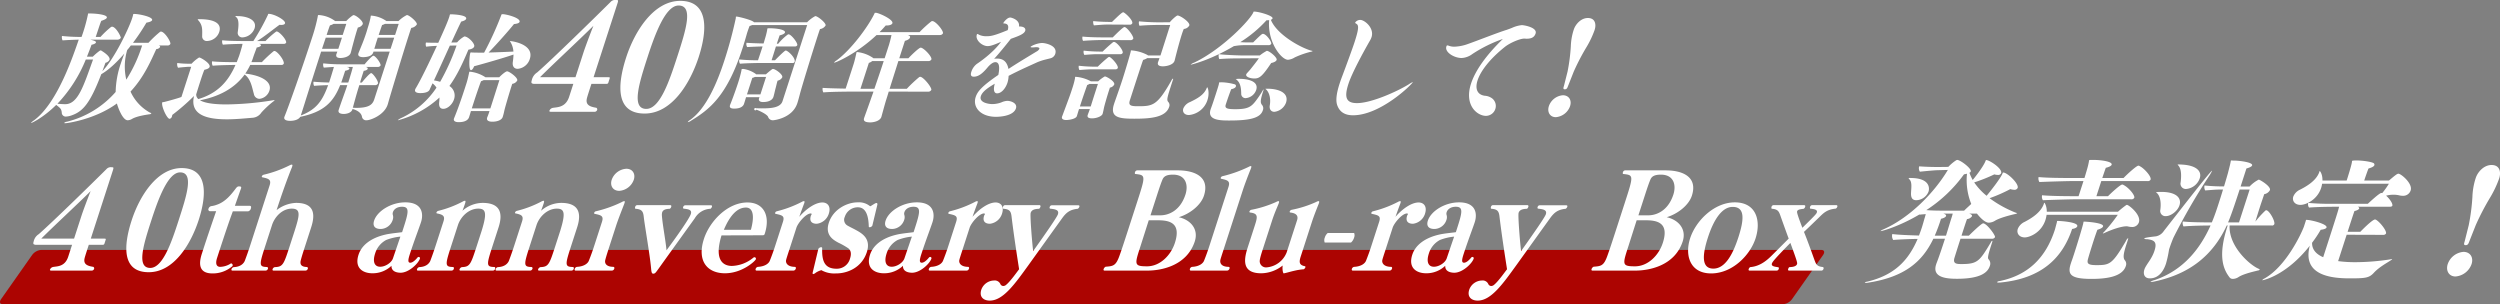
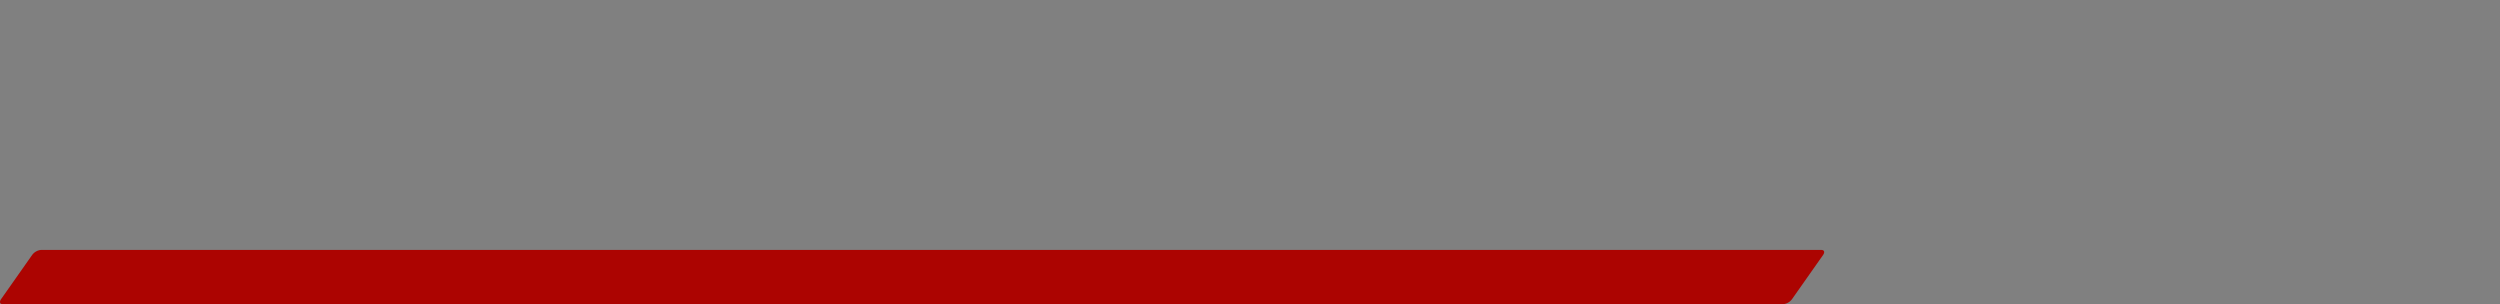
<svg xmlns="http://www.w3.org/2000/svg" id="head-sales.svg" width="1027.53" height="125">
  <rect width="100%" height="100%" fill="#808080" stroke="none" />
  <defs>
    <style>.cls-2{fill-rule:evenodd;fill:#fff}</style>
  </defs>
  <path id="長方形_641" data-name="長方形 641" d="M159.78 4285.2h731.861c1.17 0 1.463.94.653 2.09l-12.737 18.11a5.082 5.082 0 01-3.585 2.08H144.111c-1.17 0-1.463-.93-.653-2.08l12.737-18.11a5.1 5.1 0 013.585-2.09z" transform="translate(-143 -4182.47)" fill-rule="evenodd" fill="#ac0401" />
-   <path id="放送開始40周年を記念して_のコピー" data-name="放送開始40周年を記念して！ のコピー" class="cls-2" d="M204.577 4228.72a18.571 18.571 0 01-7.928-8.61c5.618-6.02 8.376-12.72 10.6-17.47a1.862 1.862 0 001.542-.83c.079-.25-.037-.49-.528-.64h3.572a1.251 1.251 0 001.184-.63c.285-.88-2.365-5.09-3.881-5.09a.647.647 0 00-.39.14 45.309 45.309 0 00-4.72 4.46h-6.361a85.4 85.4 0 005.515-8.27c1.5-.25 2.212-.64 2.339-1.03.443-1.37-5.489-2.54-7.2-2.54-.441 0-.538 0-.57.09a1.872 1.872 0 01-.062.35c-.157.63-.22.83-.426 1.46-1.141 3.53-6.925 16.1-12.189 21.63.4-1.08.827-2.25 1.272-3.47a2.376 2.376 0 001.668-1.23c.4-1.22-1.985-2.93-3.3-3.71a.371.371 0 00-.295-.15 1.145 1.145 0 00-.5.19 24.071 24.071 0 00-2.783 2.4h-2.4c.748-1.86 1.385-3.52 1.877-4.89 1.205-.25 1.723-.64 1.818-.93.174-.54-.905-.83-2.311-1.18h11.107a1.613 1.613 0 001.412-.73c.143-.44-1.985-4.6-3.6-4.6a1 1 0 00-.5.2 36.645 36.645 0 00-4.235 4.01h-1.957c.952-2.79 1.806-5.58 2.285-6.61 1.529-.49 2.16-.93 2.271-1.27.444-1.37-5.007-1.76-6.769-1.76h-.494c-.343 0-.441 0-.472.1a2.678 2.678 0 01-.077.54 66.746 66.746 0 01-2.572 9 75.347 75.347 0 01-8.045-.39 2.846 2.846 0 00.246 1.81c2.054-.15 4.581-.25 6.652-.3-2 5.58-8.478 25.89-18.422 33.18a5.243 5.243 0 00-1.214 1.03l.033.05c.343 0 5.084-2.26 10.335-7.44 1.709 1.37 2.053 1.52 2.28 3.08a1.621 1.621 0 001.745 1.71 7.927 7.927 0 002.312-.49c4.746-1.66 7.6-5.04 12.168-16.88l.016-.05c3.18-1.81 6.525-5.04 9.509-8.51a69.45 69.45 0 00-1.462 4.06 38.093 38.093 0 00-2.138 11.75 38.926 38.926 0 01-20.009 12.23 1.842 1.842 0 00-1.137.49c-.032.09.148.14.441.14.734 0 12.137-1.51 21.224-8.12.289 1.22 2.268 6.9 4.421 6.9a3.669 3.669 0 001.853-.59c2.093-1.17 5.823-1.66 7.012-1.86a1.338 1.338 0 00.894-.34 1.45 1.45 0 00-.656-.39zm-3.167-27.55a59.171 59.171 0 01-6.5 14.04 23.829 23.829 0 01.372-12.18 22.561 22.561 0 001.483-1.86h4.649zm-20.17 5.78c-3.892 10.81-6.185 18.34-11.42 18.34-.93 0-2.268-.09-3.215-.19a57.979 57.979 0 0011.651-18.15h2.984zm59.515-17.86c-.294 0-.572-.05-.816-.05-.1 0-.147 0-.163.05a.66.66 0 00.38.49c1.217 1.07.87 3.96.564 6.11a1.864 1.864 0 001.994 2.15 5.61 5.61 0 004.907-3.67c1.252-3.86-3.784-5.08-6.866-5.08zm-15.581 1.27h-.636a.518.518 0 00-.276.1.251.251 0 00.083.19c1.961 2.11 1.8 3.82 1.745 6.71a1.876 1.876 0 002.155 1.95 5.446 5.446 0 004.858-3.67c1.584-4.89-5.237-5.28-7.929-5.28zm30.156 33.81a1.106 1.106 0 00.5-.49c.016-.05-.018-.1-.115-.1-.049 0-.163.05-.212.05a127.036 127.036 0 01-19.457 1.76c-4.551 0-8.714-.44-10.847-1.71 7.668-1.47 14.128-4.79 18.346-10.57 2.627 1.86 3.087 5.58 3.794 7.93a2.371 2.371 0 002.32 2.05 4.865 4.865 0 004.078-3.37c1.251-3.87-3.78-6.32-9.919-7a28.363 28.363 0 002.037-3.57h12.673a1.006 1.006 0 001.088-.49c.412-1.27-2.659-5.24-3.834-5.24a.605.605 0 00-.39.15 55.9 55.9 0 00-4.769 4.45h-4.305a17.934 17.934 0 00.779-2.1c.411-1.27 1.049-2.79 1.414-3.92 1.091-.19 1.642-.53 1.737-.83.079-.24-.1-.44-.544-.59-.082-.04-.18-.04-.311-.09h10.129a1.094 1.094 0 001.072-.44c.364-1.13-2.8-4.65-3.877-4.65a.594.594 0 00-.342.15 35.926 35.926 0 00-4.269 3.81h-3.474c2.66-1.56 7.24-5.28 9.265-6.7a3.891 3.891 0 00.718.05c.93 0 1.4-.25 1.527-.64.412-1.27-4.457-3.91-6.708-3.91-.2 0-.211.05-.227.09l-.127.4a90.824 90.824 0 01-5.965 10.71h-.929c-8.955 0-11.028-.24-11.828-.34a2.546 2.546 0 00.245 1.81c2.217-.2 5.575-.29 8.087-.34a17.133 17.133 0 01-.487 1.95c-.236.89-.632 2.11-.918 2.99-.334.88-.668 1.76-.986 2.59-2.887 0-7.862-.05-10.115-.34a2.546 2.546 0 00.245 1.81c2.477-.24 6.7-.29 9.359-.34-2.985 6.8-7.293 11.64-15.262 14.04a2.437 2.437 0 01-.883-1.96c.174-.53.838-2.74 1.614-5.13.57-1.77 1.172-3.62 1.747-4.95 1.416-.29 2-.73 2.141-1.17.492-1.52-3.739-3.87-4.179-3.87a.525.525 0 00-.326.1 15.424 15.424 0 00-2.9 2.45h-1.12a34.559 34.559 0 01-4.749-.3 2.811 2.811 0 00.3 1.96c1.286-.19 4.09-.39 4.09-.39h1.321l-4.008 12.38c-.811.39-5.382 1.66-7.026 2.06-.586.14-.783 0-.862.24-.475 1.47 1.94 6.7 3.016 6.7a1.281 1.281 0 00.985-1.07 2.491 2.491 0 00.125-.54 87.114 87.114 0 008.929-7.78c-1.832 7.93 5.556 9.59 13.482 9.59 3.719 0 7.565-.39 10.629-.64a4.709 4.709 0 003.583-2.15 39.139 39.139 0 014.895-4.55zm54.908-35.52a13 13 0 00-3.45 2.49h-4.942a12.455 12.455 0 00-6.219-2.25c-.147 0-.2 0-.227.1-.048.15-.045.44-.155.93a35.819 35.819 0 01-.96 3.57c-.238.73-.458 1.57-.728 2.4a67.324 67.324 0 01-1.525 4.25l-1.673 4.11-.047.15c-.365 1.13.667 1.57 1.988 1.57 1.729-.05 3.617-.44 4.108-1.96l.016-.05.1-.29h6.654l-6.368 19.67c-.776 2.4-2.543 3.47-7.583 3.47h-.441a1.188 1.188 0 00-.424-.05.818.818 0 00-.359.05c.048-.14 1.464-5.58 2.684-9.34h6.458a1.261 1.261 0 001.185-.64c.333-1.03-2.129-4.31-2.765-4.31s-3.184 3.04-3.845 3.87h-.734c.426-1.47.87-2.84 1.187-3.82l.317-.98c1.026-.14 1.528-.48 1.639-.83a.546.546 0 00-.43-.63 2.381 2.381 0 00-.344-.15h4.893a1.274 1.274 0 001.169-.59c.253-.78-2.078-4.01-2.958-4.01-.539 0-2.83 2.54-3.587 3.52h-9.738a65.351 65.351 0 01-7.261-.39 2.688 2.688 0 00.212 1.76c1.858-.14 3.064-.24 4.157-.29-.143.44-.126.54-.506 1.71-.5 1.71-1.012 3.28-1.472 4.7-1.892-.05-4.552-.15-6.4-.34a2.688 2.688 0 00.229 1.71c2.363-.2 4.189-.25 5.771-.29-2.383 6.6-4.911 10.03-11.232 12.47l.015-.05c.111-.34 1.5-4.64 2.074-6.55.317-.98 3.546-11.26 6.27-19.67h6.655a7.253 7.253 0 01-.366.98c-.412 1.27.489 1.66 1.566 1.66 1.321 0 3.763-.44 4.3-2.1.19-.59.409-1.57.613-2.35.347-1.23 1.243-4.75 2.019-7.15.111-.34.206-.63.3-.93a2.717 2.717 0 002.01-1.37c.4-1.22-2.809-3.72-3.738-3.72a.517.517 0 00-.261.05 15.524 15.524 0 00-2.782 2.4h-4.6a.425.425 0 00-.148-.15 12.5 12.5 0 00-6.579-2.34.25.25 0 00-.308.19c-.032.1-.062.34-.124.69a70.5 70.5 0 01-1.9 7.24c-4.531 13.99-10.168 29.9-11.715 33.61l-.047.15c-.38 1.17.847 1.61 2.364 1.61 1.664 0 3.486-.48 4.159-1.66h.049c9.816-2.05 13.593-6.16 16.349-13.01h2.936c-.476 1.46-1 2.93-1.461 4.2-1.032 2.89-1.73 4.9-2.063 5.92l-.016.05c-.412 1.28.783 1.67 2.153 1.67 1.581-.05 3.092-.64 3.488-1.86l.016-.05v-.15c3.6.98 3.86 2.89 3.929 3.28a1.726 1.726 0 001.906 1.37c1.565 0 7.237-2.1 8.647-6.46l.127-.39c.518-2.06 6.305-21.14 8.6-28.23.459-1.42.792-2.45.984-2.89a3.132 3.132 0 002.269-1.42c.299-.93-3.105-3.86-4.084-3.86zm-4.847 8.17h-6.752c.587-1.67 1.11-3.28 1.412-4.06a5.173 5.173 0 001.186-.49h5.627zm-1.853 5.72h-6.7c.19-.59.444-1.37.712-2.35l.728-2.25h6.753zm-19.676-5.72h-6.606c.634-1.96 1.142-3.38 1.365-3.92a4.876 4.876 0 001.478-.63h5.236zm-1.63 5.18l-.175.54h-6.7c.538-1.66 1.094-3.23 1.538-4.6h6.654zm3.9 14.39h-2.882c.54-1.52 1.047-3.08 1.617-4.84 1.091-.2 1.627-.49 1.722-.79s-.169-.54-.708-.68l-.36-.1h2.5c-.33 1.32-.551 2.15-.978 3.47-.243.88-.557 1.86-.906 2.94zm66.585-17.03a.287.287 0 00-.163.05c-.016.05.214.25.4.59a8.579 8.579 0 011.063 3.67c-2.136.1-6.358.29-10.207.39 3.586-3.67 8.539-9.3 10.441-11.7 1.515-.14 2.165-.48 2.291-.88.539-1.66-5.478-3.18-6.9-3.18-.44 0-.5.05-.584.3a132.213 132.213 0 01-7.077 15.51c-1.859 0-3.474 0-4.681-.05-.343 0-.572-.05-.718-.05s-.212.05-.291.29c-.38 1.18-.749 7 .279 7 .391 0 .843-.49 1.306-1.61 2.879-.74 12.476-3.48 16.182-4.8a28.083 28.083 0 01-.3 3.18c-.21 1.86.744 2.69 2.016 2.69a5.748 5.748 0 004.985-4.06c1.957-6.02-7.206-7.34-8.037-7.34zm-1.284 12.43c-.636 0-2.48 1.61-3.238 2.45h-5.676a.685.685 0 00-.2-.15 14.224 14.224 0 00-6.154-2.15.257.257 0 00-.308.19c-.047.15-.093.44-.2.93-.265 1.27-.611 2.64-.927 3.62-.175.54-.428 1.32-.713 2.21-1.79 5.52-3.253 9.44-4.385 12.18l-.048.15c-.332 1.02.651 1.46 1.923 1.46 3.033 0 4-1.17 4.286-2.05l.016-.05c.095-.29.348-1.08.743-2.45h7.633l-.158.49c-.349 1.08-.525 1.47-.795 2.15-.428 1.33.815 1.72 2.039 1.72h.244c1.224 0 3.6-.39 4.108-1.96a23.458 23.458 0 00.614-2.35c.154-.93 2.112-7.58 3.063-10.52.095-.29.174-.54.237-.73a2.775 2.775 0 002.059-1.37c.369-1.13-3.277-3.77-4.158-3.77zm-17.573-14.34a11.118 11.118 0 00-2.994 2.45l-2.364.05c1.774-3.82 3.275-7.1 4.06-8.61 1.318-.3 1.9-.74 2.028-1.13.539-1.66-5.661-1.86-6.248-1.86-.343 0-.408.05-.455.2-.063.19-.094.44-.221.83-.76 2.35-2.485 6.17-4.529 10.67-1.468 0-3.474 0-5.057-.1l-.032.1a2.593 2.593 0 00.113 1.61c1.483-.19 3.129-.29 4.417-.34-.783 1.66-5.943 12.92-8.754 17.52a1.576 1.576 0 00-.191.44c-.475 1.46 1.824 1.46 2.118 1.46 1.81 0 3.356-.39 3.835-1.41.064-.2.512-1.13 1.183-2.6a6.831 6.831 0 011.631 1.76 35.27 35.27 0 01-14.348 12.43 4.946 4.946 0 00-1.524.93.114.114 0 00.082.05 40.773 40.773 0 0017.02-9.35 18.081 18.081 0 01-.1 1.82c-.288 2.25.647 2.83 1.674 2.83 1.762 0 3.718-1.81 4.383-3.86a4.65 4.65 0 00-1.879-5.53c3.171-4.36 5.472-9.35 7.816-14.93 1.6-.24 2.211-.78 2.385-1.32.372-1.12-2.429-4.11-4.044-4.11zm10.689 29.56h-7.633l.064-.2.728-2.25c1.188-3.67 2.649-7.88 3.016-8.71a7.967 7.967 0 001.072-.44h6.459c-.676 2.1-2.655 8.37-3.701 11.6zm-13.9-25.84a91.267 91.267 0 01-6.74 14.93 19.756 19.756 0 00-2.55-.59c1.758-3.77 4.3-9.35 6.534-14.29zm62.393 15.23l.559-1.73c.036-.29.075-.41-.163-.41a3.139 3.139 0 00-.814-.06h-5.654l9.769-30.18c.481-1.48.382-1.54-.392-1.54a2.624 2.624 0 00-2.491.89c-6.327 6.31-24 23.57-30.056 28.86a5.024 5.024 0 00-2.23 3.22c-.29.89-.128 1.13.111 1.31a4.847 4.847 0 00.657.18h16.307l-1.715 5.29c-1.484 4.59-5.058 4.23-6.781 4.59a1.861 1.861 0 00-1.318 1.13c-.1.29.024.47.679.47h17.616a1.19 1.19 0 001.3-.71.762.762 0 00-.347-.95c-2.6-.42-4.573-1.14-3.827-3.99.191-.78.923-3.04 1.829-5.83h6.368a.716.716 0 00.599-.54zm-6.136-23.33c-1.492 3.69-3.522 9.23-3.965 10.59l-3.41 10.54h-14.575c5.207-5.24 16.336-15.53 21.956-21.13zm43.3 12.74c3.468-10.72 4.283-22.98-7.62-22.98-10.951 0-18.746 12.5-22.234 23.27s-4.659 23.04 7.6 23.04c11.254 0 18.771-12.56 22.259-23.33zm-8.925.18c-3.18 9.82-7.058 21.24-12.652 21.24-6.249 0-3-10.41.491-21.19 3.218-9.93 7.493-21.3 12.79-21.3 6.254 0 2.94 10.24-.624 21.25zm44.648-2.76c-.489 0-4.365 3.96-4.381 4.01h-1.419c.253-.78 1.077-3.33 1.788-5.68h7.731a1.039 1.039 0 001.04-.49c.3-.93-2.506-4.5-3.583-4.5a.9.9 0 00-.325.1 21.665 21.665 0 00-3.911 3.77h-.587c.523-1.62 1.015-2.99 1.158-3.43 1.432-.34 2.063-.78 2.19-1.17.333-1.03-2.708-1.76-6.573-1.76-.441 0-.587 0-.651.19s-.06.49-.186 1.03a30.941 30.941 0 01-.8 3.08c-.143.44-.315 1.13-.585 1.96-2.479-.05-5.432-.15-7-.29a2.185 2.185 0 00.262 1.76c1.793-.1 4.222-.2 6.342-.25-.713 2.21-1.585 4.75-1.886 5.68a72.691 72.691 0 01-7.669-.34 2.249 2.249 0 00.261 1.76c2.966-.25 7.386-.3 9.245-.3h12.233a.85.85 0 00.974-.44c.526-1.61-2.782-4.69-3.663-4.69zm12.163-14.14a13.344 13.344 0 00-3.368 2.54h-21.818c-.629-.93-6.482-2.35-7.216-2.35a.211.211 0 00-.227.1c-.048.15 0 .29-.043.59a173.859 173.859 0 01-4.663 17.27c-2.946 9.1-7.474 19.91-14.166 24.56a2.7 2.7 0 00-.905.83c-.016.05-.016.05.033.05a2.947 2.947 0 001.266-.58c7.621-4.65 14.827-10.13 21.195-29.8.634-1.96 1.25-4.01 1.865-6.22.143-.44.634-1.95 1.048-2.93a6.387 6.387 0 001.057-.39h22.606l-10.139 31.31c-.9 2.79-5.06 2.94-8.534 2.94-.636 0-1.273 0-1.8-.05h-.533a.48.48 0 10.152.59c1.834.68 4.653 2.1 4.858 3.13a2.025 2.025 0 002.051 1.22s7.855-.68 9.914-7.05c.412-1.27.773-2.69.994-3.52.517-2.2 5.088-17.08 7.274-23.83.491-1.51.855-2.64 1.047-3.08a3.194 3.194 0 002.285-1.47c.317-.98-3.201-3.86-4.225-3.86zm-17.358 21.72a.647.647 0 00-.374.1c-.308.2-1.635 1.27-2.541 2.1h-4.11a.5.5 0 00-.132-.19 11.828 11.828 0 00-4.978-2.01c-.734 0-.75.05-.765.1-.048.15-.062.34-.124.68-.265 1.28-.785 3.18-1.261 4.65-1.52 4.7-3.16 8.86-3.32 9.2l-.079.25c-.349 1.07.421 1.42 1.693 1.42 2.936 0 3.805-1.18 4.059-1.96l.047-.15c.1-.29.349-1.08.791-2.59h5.529l-.191.44c-.381 1.17.618 1.56 1.6 1.56 3.523 0 4.175-1.71 4.3-2.1.3-.93.6-2.45.832-3.33.347-1.22.549-2.3.8-3.08.031-.1.063-.2.1-.29a2.661 2.661 0 001.911-1.37c.366-1.13-2.852-3.43-3.782-3.43zm-4.25 7.54l-.95 2.93h-5.53l2.2-6.8a3.329 3.329 0 001.057-.39h4.6zm64.717-4.31a1.13 1.13 0 00-.374.1 58.6 58.6 0 00-5.141 4.84h-7.046c1.044-3.37 2.438-7.68 3.593-11.4h12.331a1.334 1.334 0 001.249-.68c.365-1.13-3.227-4.85-4.4-4.85-.636 0-3.74 2.94-5.031 4.36h-3.767l2.312-7.15c1.335-.34 1.949-.88 2.092-1.32a.627.627 0 00-.2-.73 2.923 2.923 0 00-.721-.34h13.26a1.333 1.333 0 001.2-.69c.332-1.03-2.968-5.04-4.338-5.04a.88.88 0 00-.488.15 49.7 49.7 0 00-4.8 4.4h-16.441c.937-.93 1.777-1.86 2.551-2.74h.294c1.517 0 2.295-.44 2.454-.93.491-1.51-5.521-4.25-6.827-4.3h-.342c-.1 0-.065.05-.337.58-2.592 5.29-9.563 14.73-15.508 19.04a3.366 3.366 0 00-.938.78.074.074 0 00.066.1c.685 0 9.342-3.77 17.375-11.35h6.121a.755.755 0 01-.062.34c-.281 1.32-.549 2.3-.928 3.62l-1.806 5.58h-4.648a.425.425 0 00-.148-.15 14.138 14.138 0 00-6.564-2.4.162.162 0 00-.194.15 3.232 3.232 0 00-.141.59c-.344 1.51-.689 3.03-1.053 4.16l-3.279 10.13c-3.458-.05-7.292-.15-9.447-.3a2.8 2.8 0 00.279 1.86c3.781-.34 12.833-.34 14.839-.34h5.774c-3.049 8.66-3.224 9.05-3.828 10.76l-.047.15c-.475 1.47 1 1.76 2.708 1.76 1.989-.1 3.939-.83 4.414-2.3.536-1.96 1.008-3.72 1.829-6.56.27-.83.713-2.2 1.187-3.81l16.229.05a1.4 1.4 0 001.265-.74c.297-.93-3.252-5.38-4.573-5.38zm-14.986-6.46c-1.172 3.62-2.68 7.98-3.838 11.4h-5.725l3.454-10.66a3.786 3.786 0 001.363-.74h4.746zm65.192-7.44c-2.055 0-4.7 1.23-4.828 1.62-.048.15.279.19.67.19a8.411 8.411 0 001-.04c.147 0 .309-.05.554-.05.734 0 1.567.14 1.377.73a2.764 2.764 0 01-1.18 1.08c-3.714 2.25-7.719 4.65-11.512 7.14-.653-3.42-2.634-4.26-4.64-4.26a5.45 5.45 0 00-1.255.1c1.792-1.91 4.629-5.38 6.869-8.22 3.316-1.17 5.494-2 5.921-3.33.032-.09.571-1.76-2.561-1.76.43-2.83-3.313-3.67-3.558-3.67a2.161 2.161 0 00-1.219.44 6.466 6.466 0 00-1.647 1.77c-.063.19.068.24.263.24 1.648.05 2.05 1.08 1.511 2.74-5.134 2.1-6.729 2.5-8.637 2.5a6.988 6.988 0 01-3.219-.64 1.147 1.147 0 00-.59-.29.32.32 0 00-.242.29c-.713 2.2 2.149 4.7 4.449 4.7 1.321 0 2.9-.64 5.512-1.76-3.284 4.55-8.874 8.36-9.992 9.1a6.619 6.619 0 00-2.252 3.32c-.554 1.72.459 1.91 1 1.91 1.811 0 3.48-1.07 5.914-4.06 1.663-1.81 2.575-1.91 3.016-1.91.832 0 2.158.59 1.192 5.24-6.79 4.65-8.563 6.8-9.308 9.1-1.346 4.16 1.97 8.12 8.38 8.12.636 0 7.062-.05 8.171-3.47.7-2.16-2.134-3.09-3.553-3.09a6.91 6.91 0 00-2.457.64 10.909 10.909 0 01-3.842.69c-.636 0-5.516-.35-4.566-3.28.539-1.67 2.449-3.18 5.709-5.09-.709 2.64-.256 3.96.968 3.96 1.712 0 3.471-1.95 4.279-4.45a10.881 10.881 0 00.447-2.74c4.836-2.54 9.547-4.55 11.738-5.58a23.616 23.616 0 012.488-.88c1.024-.29 2.554-.64 3.042-.78a2.756 2.756 0 001.891-1.76c1.154-3.58-4.319-4.51-5.298-4.51zm52.141 26.23a1.886 1.886 0 00-.345-1.96c-.791-.88-.522-1.71 1.633-8.36.063-.2.126-.39.174-.54a.887.887 0 00.106-.78 2.956 2.956 0 00-.788 1.07c-5.791 10.18-7.551 10.33-13.814 10.33-2.985 0-3.772-.44-3.107-2.5l1.078-3.33c3.96-12.23 4.215-12.87 4.375-13.21a5.384 5.384 0 001.656-.73h5.04c-.174.54-.348 1.07-.572 1.61l-.015.05c-.46 1.42.864 1.71 1.989 1.71 1.468 0 4.252-.58 4.79-2.25a.9.9 0 01.032-.09c1.413-5.73 2.5-9.4 3.01-10.96.285-.88.572-1.62.763-2.06a2.838 2.838 0 002.27-1.42c.428-1.32-3.709-4.11-4.834-4.11-.441 0-2.446 1.81-3.2 2.79h-2.2a88.268 88.268 0 01-10.442-.39 2.687 2.687 0 00.2 1.81c3.079-.29 7.156-.34 9.065-.34l3.556.05c-.713 2.2-2.708 8.51-3.69 11.54l-.317.98h-5.137a.54.54 0 00-.264-.24 16.857 16.857 0 00-6.541-1.86c-.147 0-.2 0-.228.1a3.476 3.476 0 01-.108.63c-.392 1.67-2.526 8.71-3.286 11.06-1.014 3.13-2.126 6.26-3.333 9.69-.063.19-.126.39-.19.59-1.806 5.57 2.113 6.01 8.327 6.01 6.456 0 12.911-.44 14.352-4.89zm-18.884-38.85c-.49 0-1.766 1.22-4.611 3.96h-.973c-1.126 0-4.144-.05-6.74-.34a3 3 0 00.262 1.76c3.064-.24 3.976-.34 5.885-.34l8.791.05a1.063 1.063 0 001.1-.54c.432-1.32-3.171-4.55-3.709-4.55zm.531 6.07c-.2 0-.636 0-4.852 4.25h-3.572c-1.713 0-6.3-.04-8.844-.34a2.534 2.534 0 00.213 1.76c3.064-.24 6.521-.34 8.429-.34l10.945.05a1.264 1.264 0 001.266-.59c.306-.93-2.601-4.79-3.58-4.79zm-4.329 6.11a1.136 1.136 0 00-.374.1 57.635 57.635 0 00-4.285 3.87h-.979a60.247 60.247 0 01-6.821-.39 2.533 2.533 0 00.261 1.76c3.064-.25 3.961-.3 5.869-.3h8.808a1.057 1.057 0 001.088-.49c.367-1.12-2.485-4.55-3.562-4.55zm-1.947 6.17a.859.859 0 00-.439.15 55.356 55.356 0 00-4.285 3.86h-.979a60.247 60.247 0 01-6.821-.39 2.523 2.523 0 00.261 1.76c3.064-.24 3.961-.29 5.869-.29h8.808a1.073 1.073 0 001.088-.49c.385-1.18-2.812-4.6-3.497-4.6zm-1.766 8.02a.751.751 0 00-.341.15 15.243 15.243 0 00-2.462 1.86h-3.033a.168.168 0 00-.115-.1 15.6 15.6 0 00-6.085-1.76.212.212 0 00-.227.1c-.048.15-.013.34-.091.73a32.619 32.619 0 01-.9 3.38c-.111.34-.254.78-.4 1.22-.491 1.52-.729 2.25-3.957 10.86l-.032.1c-.317.98.633 1.37 1.71 1.37s3.943-.39 4.388-1.61c.111-.34.41-1.42.885-2.89h4.453c-.333 1.03-.684 1.81-.89 2.45-.364 1.12.731 1.37 1.759 1.37 1.859 0 3.988-.83 4.353-1.81.175-.54.44-1.81.579-2.55.188-.88 1.229-4.55 2.021-6.99l.412-1.28a2.458 2.458 0 001.782-1.27c.424-1.27-3.168-3.33-3.804-3.33zm-5.851 12.33h-4.453c.127-.39.253-.78.4-1.22.855-2.64 2.078-6.11 2.6-7.58a2.936 2.936 0 00.877-.44h3.523c-.71 2.2-2.231 6.9-2.942 9.24zm90.569-22.94c-4.777-1.42-14.157-6.76-16.546-12.68a1.1 1.1 0 00.712-.54c.365-1.12-5.735-2.83-7.546-2.83-.244 0-.26.05-.292.14-.919 2.84-12.673 15.27-24.412 20.85a3.932 3.932 0 00-1.379.78c-.016.05.033.05.082.05 0 0 7.585-1.66 17.753-7.68l.033.05a21.943 21.943 0 014.188-.39h9.884a1.208 1.208 0 001.153-.54c.269-.83-2.094-4.11-3.415-4.11-.343 0-.7.19-4.028 3.52h-2.2c-1.908 0-2.9-.1-3.1-.1a51.107 51.107 0 0010.793-9 7.076 7.076 0 001.092-.05c-.812 8.86 4.952 16.29 7.741 16.29a6.13 6.13 0 002.763-.97 35.82 35.82 0 016.518-2.3 2.543 2.543 0 00.878-.3 1.69 1.69 0 00-.667-.19zm-18.036 15.65c-.538 0-.685 0-.717.1a1.9 1.9 0 00.312.25c1.367 1.37 1.93 3.86 1.466 6.5-.263 1.57.514 2.65 1.884 2.65a5.827 5.827 0 004.792-3.77c1.304-4.01-2.937-5.73-7.732-5.73zm-.149-15.56a.482.482 0 00-.292.15 17.376 17.376 0 00-2.626 1.76h-6.605c-.93 0-6.8-.14-10.2-.54a3.023 3.023 0 00.182 2.01c3.324-.29 7.679-.29 8.56-.29l7.7-.05c-.868 1.32-2.577 3.42-3.5 4.6-.4.49-1.066 1.17-1.469 1.66a1.8 1.8 0 00-.224.39c-.3.93 1.467 1.67 3.376 1.67 2.153 0 3.317-1.03 6.9-6.37 1.254-.24 2.048-.73 2.222-1.27.329-.98-2.992-3.72-4.019-3.72zm-11.307 11.5a7.484 7.484 0 00-1.5.1 2.128 2.128 0 01.51.39c1.6 1.42 1.732 3.72 1.767 5.73a1.751 1.751 0 001.892 1.71 5.006 5.006 0 004.258-3.33c1.24-3.81-3.888-4.6-6.922-4.6zm9.649 12.97a2.154 2.154 0 00-.414-2.35c-.6-.88-.637-1.81.567-5.53a2.723 2.723 0 00.156-.78 3.567 3.567 0 00-.5.78 45.3 45.3 0 01-2.8 4.11c-1.933 2.5-3.459 3.28-8.352 3.28-3.572 0-4.359-.44-3.868-1.96.032-.1.048-.14.064-.19 0 0 1.061-3.28 2.16-6.07 1.253-.24 1.787-.69 1.93-1.13a.7.7 0 00-.5-.88 22.832 22.832 0 00-5.309-.83c-.9.05-1.076 0-1.124.15a4.211 4.211 0 01-.122.83c-.332 1.17-.633 2.1-1.345 4.31-.555 1.71-1.268 3.91-1.9 5.57-.032.1-.064.2-.1.3-1.473 4.55 4.105 4.55 7.823 4.55 8.525 0 12.641-1.08 13.639-4.16zm-22.86-9.49a.763.763 0 00-.224.39c-1.164 2.84-3.988 4.3-6.829 5.67a4.972 4.972 0 00-2.763 2.65c-.46 1.42.449 2.69 2.309 2.69a8.874 8.874 0 007.607-6.12c.971-2.98.15-5.28-.095-5.28zm84.506-2.11l.016-.05a10.008 10.008 0 00-1.736.98c-4.524 2.79-15.209 7.68-21.227 7.68-4.7 0-5.212-2.64-3.5-7.92 1.473-4.55 6.362-13.46 8.72-17.57a8.068 8.068 0 00.768-1.61c1.219-3.77-2.841-7.1-4.652-7.1a2.615 2.615 0 00-2.045 1.03.431.431 0 00.249.44c1.131.59 1.5 1.42-.514 7.63-.887 2.74-3.7 10.38-5.053 13.95-.35.93-.747 2-1.111 3.13-.983 3.03-1.733 6.41-1.043 8.66 1.026 3.18 3.434 4.36 6.566 4.36 11.307 0 24.282-12.73 24.567-13.61zm50.474-20.01c.792-2.45-4.665-3.43-5.692-3.43a13.353 13.353 0 00-3.58.93c-.86.4-2.128.84-2.681 1.03-3.805 1.18-12.563 4.65-15.7 5.73a18.043 18.043 0 01-5.713 1.17 6.412 6.412 0 01-2.189-.34 2.8 2.8 0 00-.72-.2c-.195 0-.292.15-.4.49-.744 2.3 3.177 4.7 6.259 4.7a7.937 7.937 0 004.389-1.61 56.278 56.278 0 0112.58-6.22c-7 6.8-11.373 13.07-13.1 18.4-2.9 8.95 2.623 13.21 6.146 13.21a4.084 4.084 0 003.854-2.84 3.962 3.962 0 00-1.215-4.26 5.668 5.668 0 00-3.192-1.17c-2.989-.44-4.023-2.84-2.9-6.31 1.22-3.77 4.939-8.76 11.268-13.8 2.1-1.66 6.182-3.38 7.944-3.38.293 0 .571.05.962.05 1.569 0 3.099-.34 3.685-2.15zm24.292-1.57c.649-2 .329-4.79-2.8-4.79-2.985 0-5.16 2.79-5.778 4.7a.9.9 0 01-.032.09 24.694 24.694 0 00-1.206 6.9 75.247 75.247 0 01-1.336 10.33l-1.383 5.48c-.187.88-.733 1.81.246 1.81s1.085-.78 1.516-1.81l2.165-5.48a92.3 92.3 0 015.4-10.33 38.615 38.615 0 003.1-6.55zm-10.121 31.42c.808-2.5-.565-4.46-2.962-4.46a6.643 6.643 0 00-5.748 4.46c-.808 2.49.484 4.55 2.833 4.55a6.806 6.806 0 005.882-4.55z" transform="translate(-143 -4182.47)" />
-   <path id="_40th_anniversary_Blu-ray_Box_発売決定_のコピー" data-name="40th anniversary Blu-ray Box 発売決定！ のコピー" class="cls-2" d="M185.931 4282.58l.517-1.59c.034-.28.07-.39-.151-.39a2.683 2.683 0 00-.752-.06h-5.226l9.03-27.89c.445-1.37.353-1.43-.363-1.43a2.422 2.422 0 00-2.3.83c-5.849 5.83-22.181 21.78-27.781 26.68a4.648 4.648 0 00-2.062 2.97c-.268.83-.119 1.05.1 1.21a4.359 4.359 0 00.607.17h15.073l-1.586 4.89c-1.371 4.24-4.675 3.91-6.267 4.24a1.735 1.735 0 00-1.218 1.04c-.089.28.022.44.627.44h16.283a1.1 1.1 0 001.2-.66.711.711 0 00-.32-.88c-2.406-.38-4.227-1.04-3.537-3.68.176-.72.853-2.81 1.69-5.39h5.886a.664.664 0 00.55-.5zm-5.671-21.56c-1.379 3.41-3.255 8.52-3.665 9.79l-3.152 9.73h-13.478c4.813-4.84 15.101-14.35 20.295-19.52zm44.438 11.77c3.206-9.9 3.959-21.24-7.043-21.24-10.122 0-17.327 11.56-20.551 21.51s-4.307 21.29 7.026 21.29c10.397 0 17.345-11.6 20.57-21.56zm-8.25.16c-2.938 9.08-6.523 19.64-11.694 19.64-5.776 0-2.769-9.62.454-19.58 2.975-9.19 6.926-19.69 11.822-19.69 5.777 0 2.713 9.46-.582 19.63zm22.116 18.87a.792.792 0 00-.524-1.1h-.11a8.41 8.41 0 01-4.423 1.43c-1.321 0-2.155-.99-1.283-3.68 1.14-3.52 4.025-12.44 5.991-17.83l.482-1.32h6.326a1.567 1.567 0 001.09-1.15c.178-.55.136-1.1-.414-1.1h-6.162l2.071-5.89c.142-.44.3-.77.411-1.1.25-.77.156-.99-.779-.99-.386 0-.716 0-1.4.94-1.829 2.42-4.239 5.44-7.749 6.6a9.706 9.706 0 01-2.213.55 1.49 1.49 0 00-1.164 1.04.718.718 0 00.762 1.05h2.366c-1.3 3.68-3.818 11.11-5.278 15.62-.232.72-.428 1.32-.606 1.87-1.549 4.79-.8 8.09 4.368 8.09a12.262 12.262 0 008.238-3.03zm30.574.39c-2.952-.06-2.785-1.76-2.484-2.86.353-1.43 1.172-3.96 1.92-6.27l2.333-7.21c2-6.16.656-10.01-6.22-10.01a13.875 13.875 0 00-8 2.97c1.888-5.83 4.208-12.49 6.305-17.61l.106-.33c.125-.38.195-.77-.19-.77a2.773 2.773 0 00-.932.33 48.007 48.007 0 01-10.709 3.86 1.123 1.123 0 00-.654.66.28.28 0 00.261.38c2.572.55 3.713.94 2.947 3.3l-8.014 24.76c-.713 2.2-1.409 4.18-2.2 6.27-.466 1.1-1.736 2.47-4.522 2.58a1.2 1.2 0 00-.928.83c-.106.33-.031.6.41.6H252.1a1 1 0 001-.71.519.519 0 00-.356-.77c-3.448-.06-3.2-.99-.564-9.13l2.6-8.04c1.175-3.63 4.354-6.82 8.15-6.82 3.905 0 3.126 2.92 1.187 9.08l-1.977 6.11c-2.493 7.7-2.832 8.74-6.168 8.85a1.2 1.2 0 00-.927.83c-.107.33-.031.6.409.6h13.037a1 1 0 001-.71.519.519 0 00-.353-.77zm46.422-3.36a.517.517 0 00-.465-.77.676.676 0 00-.439.17c-1.287 1.59-2.308 2.2-3.023 2.2-1.21 0-.821-1.54-.091-3.8 1.727-5.33 3.66-10.29 4.5-12.87 1.069-3.3.656-8.14-6.441-8.14-5.941 0-11.572 3.63-12.837 7.53-.641 1.98.106 3.41 2.692 3.41a5.312 5.312 0 004.987-3.85 3.128 3.128 0 00.019-1.92 1.815 1.815 0 01.044-1.16c.356-1.1 1.592-2.2 3.738-2.2 3.245 0 2.644 2.37.454 9.13-.16.5-.321.99-.428 1.32-1.5.22-4.671.5-6.629.94-6.459 1.43-10.077 4.62-11.271 8.31-1.87 5.77 2.146 7.64 5.666 7.64a11.21 11.21 0 007.874-3.08c-.092 1.82 1.292 2.81 3.695 2.86 3.518 0 7.368-3.9 7.955-5.72zm-7.99-9.13c-.768 2.2-3.068 8.97-3.068 8.97-.661 1.87-3.25 3.41-5.175 3.41h-.11c-1.871 0-3.315-1.49-2.033-5.45a9.335 9.335 0 014.549-5.55 22.106 22.106 0 015.837-1.38zm38.594 12.49c-3.448-.06-3.2-.99-.564-9.13l2.368-7.32c1.94-6.16.235-9.9-6.641-9.9a12.707 12.707 0 00-8.257 3.24 47.585 47.585 0 001.089-3.02c.339-1.05.082-1.1-.083-1.1a2.273 2.273 0 00-.877.33 43.932 43.932 0 01-10.159 3.85 1.123 1.123 0 00-.654.66.28.28 0 00.261.38c2.59.5 3.311 1.16 2.617 3.3l-3.206 9.91c-.712 2.2-1.408 4.18-2.195 6.27-.466 1.1-1.737 2.47-4.523 2.58a1.2 1.2 0 00-.927.83c-.107.33-.031.6.409.6h13.7a1 1 0 001-.71c.125-.39-.025-.77-.355-.77-3.448-.06-3.2-.99-.565-9.13l2.6-8.04c1.175-3.63 4.573-6.82 8.369-6.82 3.191 0 3.63 1.87 1.407 9.08l-1.978 6.11c-2.494 7.7-2.832 8.74-6.169 8.85a1.393 1.393 0 00-.945.88.383.383 0 00.427.55h13.2a1 1 0 001-.71c.131-.39-.019-.77-.349-.77zm32.3 0c-3.448-.06-3.2-.99-.565-9.13l2.369-7.32c1.94-6.16.235-9.9-6.641-9.9a12.7 12.7 0 00-8.257 3.24 48.406 48.406 0 001.089-3.02c.339-1.05.081-1.1-.084-1.1a2.279 2.279 0 00-.877.33 43.908 43.908 0 01-10.158 3.85 1.123 1.123 0 00-.654.66.279.279 0 00.26.38c2.591.5 3.312 1.16 2.618 3.3l-3.206 9.91c-.712 2.2-1.409 4.18-2.195 6.27-.467 1.1-1.737 2.47-4.523 2.58a1.2 1.2 0 00-.927.83c-.107.33-.031.6.409.6h13.7a1 1 0 001-.71.519.519 0 00-.356-.77c-3.448-.06-3.2-.99-.564-9.13l2.6-8.04c1.176-3.63 4.574-6.82 8.37-6.82 3.19 0 3.63 1.87 1.407 9.08l-1.977 6.11c-2.493 7.7-2.831 8.74-6.168 8.85a1.391 1.391 0 00-.945.88.383.383 0 00.427.55h13.2a1 1 0 001-.71c.124-.39-.026-.77-.356-.77zm25.039-35.87c.8-2.48-.575-4.51-3.051-4.51a6.816 6.816 0 00-6.026 4.51c-.819 2.53.557 4.57 3.088 4.57a6.837 6.837 0 005.986-4.57zm-8.294 35.81c-3.3 0-3.739-1.7-3.437-2.8.353-1.43 1.172-3.96 1.92-6.27l2.493-7.71c.944-2.91 2.323-6.32 3.415-9.18l.124-.39c.107-.33.159-.66-.171-.66a2.273 2.273 0 00-.877.33 50.564 50.564 0 01-10.819 3.85.919.919 0 00-.636.61.3.3 0 00.243.44c2.682.55 3.731.88 2.947 3.3l-3.152 9.74a91.543 91.543 0 01-2.233 6.21c-.393 1.05-1.866 2.37-4.89 2.53a1.19 1.19 0 00-.927.83c-.125.38-.011.71.374.71h14.907a1.047 1.047 0 00.965-.77.538.538 0 00-.25-.77zm39.8-23.87a1.454 1.454 0 00.6-.83c.107-.33.031-.6-.409-.6h-10.566a.878.878 0 00-.819.66.613.613 0 00.1.71c1.964.22 3.6.44 3.028 2.2-.837 2.59-9.725 14.58-10 14.91-.389-4.23-1.661-10.67-1.9-14.36a3.907 3.907 0 01.116-1.21c.374-1.15 1.619-1.43 3.122-1.48a1.182 1.182 0 00.579-.77c.018-.06.036-.11.054-.17.016-.22.068-.55-.537-.55h-13.584a.9.9 0 00-.727.72c-.124.38-.084.77.191.77 2.734.22 3.129 1.21 3.373 3.68.536 4.29 2.5 15.41 2.967 20.74.144 1.6.26 2.26.921 2.26.788-.06.949-.39 2.343-2.31 3.619-5.06 10.912-15.19 14.712-20.47a7.837 7.837 0 016.435-3.9zm22.309 10.28c2.44-7.53-.508-12.87-7.11-12.87-8.306 0-15.584 7.87-17.881 14.97-3.01 9.29 1.584 14.13 8.625 14.13 7.207 0 12.494-5.11 12.689-5.72a.622.622 0 00-.485-.88.946.946 0 00-.639.28 14.521 14.521 0 01-8.715 3.3c-2.861 0-7.625-1.6-4.246-12.55l16.576-.05c.824 0 1.007-.06 1.185-.61zm-5.682-1.65h-11.113c2.6-6.16 5.652-9.13 9.063-9.13 2.64 0 3.767 2.81 2.049 9.13zm32.012-6.6c1-3.08-.595-4.62-2.63-4.62-2.971 0-6.759 2.7-9.5 5.89.249-.77 1.679-4.68 1.965-5.39l.107-.33c.125-.39.177-.72-.209-.72a2.279 2.279 0 00-.877.33 46.291 46.291 0 01-10.268 3.85.919.919 0 00-.636.61.3.3 0 00.243.44c2.774.6 3.73.88 2.947 3.3l-3.152 9.74a91.543 91.543 0 01-2.233 6.21c-.393 1.05-1.866 2.37-4.89 2.53a1.189 1.189 0 00-.927.83c-.125.38-.012.71.373.71h15.183a1.039 1.039 0 00.91-.77.538.538 0 00-.246-.77c-3.246 0-3.959-1.7-3.713-2.8.141-.61.284-1.05 1.976-6.27l2.279-7.05c.606-1.87 3.868-5.83 5.9-5.83a.293.293 0 01.3.44.539.539 0 01-.127.22 2.268 2.268 0 00-.126.22c-.908 2.81 1 3.36 2.379 3.36a5.942 5.942 0 004.971-4.13zm15.631 15.79c1.585-4.89-1.078-7.21-3.972-8.8-1.438-.83-2.93-1.49-4.037-2.15a2.731 2.731 0 01-1.06-3.52 5.6 5.6 0 015.353-3.96c1.76 0 4.336.88 4.512 7.81a.327.327 0 00.371.39 1.355 1.355 0 001.094-.66l2.045-8.53c.105-.49-.026-.77-.356-.77s-.6.17-2.262 1.21a.6.6 0 01-.366.11 7.083 7.083 0 00-5.039-1.59h-.11c-4.126 0-9.95 2.69-11.8 8.41-1.638 5.06 1.846 7.05 4 8.2a30.6 30.6 0 013.908 2.2c1.163.83 1.47 2.26.811 4.29a5.6 5.6 0 01-5.534 4.18c-5.061 0-6.065-3.35-5.912-8.41a.381.381 0 00-.407-.44 1.448 1.448 0 00-1.167.71l-.018.06-2.345 9.79c0 .33.06.49.28.49a2.273 2.273 0 001-.55 8.115 8.115 0 012.264-1.04.53.53 0 01.387.16 10.777 10.777 0 005.622 1.16h.165c4.514 0 10.488-2.31 12.572-8.75zm26.507 2.75a.517.517 0 00-.465-.77.676.676 0 00-.439.17c-1.286 1.59-2.308 2.2-3.023 2.2-1.21 0-.821-1.54-.091-3.8 1.727-5.33 3.66-10.29 4.5-12.87 1.069-3.3.656-8.14-6.441-8.14-5.941 0-11.572 3.63-12.837 7.53-.641 1.98.107 3.41 2.692 3.41a5.312 5.312 0 004.987-3.85 3.128 3.128 0 00.019-1.92 1.822 1.822 0 01.044-1.16c.356-1.1 1.592-2.2 3.738-2.2 3.245 0 2.644 2.37.454 9.13-.16.5-.321.99-.428 1.32-1.5.22-4.671.5-6.629.94-6.459 1.43-10.077 4.62-11.271 8.31-1.869 5.77 2.146 7.64 5.667 7.64a11.209 11.209 0 007.873-3.08c-.092 1.82 1.292 2.81 3.7 2.86 3.512 0 7.364-3.9 7.949-5.72zm-7.99-9.13c-.768 2.2-3.068 8.97-3.068 8.97-.661 1.87-3.25 3.41-5.175 3.41h-.11c-1.871 0-3.315-1.49-2.033-5.45a9.335 9.335 0 014.549-5.55 22.106 22.106 0 015.836-1.38zm37.045-9.41c1-3.08-.594-4.62-2.629-4.62-2.971 0-6.759 2.7-9.5 5.89.249-.77 1.678-4.68 1.965-5.39l.107-.33c.125-.39.176-.72-.209-.72a2.279 2.279 0 00-.877.33 46.291 46.291 0 01-10.268 3.85.919.919 0 00-.636.61.3.3 0 00.242.44c2.775.6 3.731.88 2.948 3.3l-3.153 9.74a91.534 91.534 0 01-2.232 6.21c-.394 1.05-1.866 2.37-4.89 2.53a1.192 1.192 0 00-.928.83c-.124.38-.011.71.374.71h15.185a1.039 1.039 0 00.91-.77.539.539 0 00-.246-.77c-3.246 0-3.959-1.7-3.713-2.8.141-.61.283-1.05 1.975-6.27l2.28-7.05c.606-1.87 3.868-5.83 5.9-5.83a.292.292 0 01.3.44.534.534 0 01-.126.22 2.074 2.074 0 00-.126.22c-.909 2.81 1 3.36 2.379 3.36a5.942 5.942 0 004.967-4.13zm31.139-2.03a1.5 1.5 0 00.652-.83c.107-.33.031-.6-.465-.6h-10.893a.878.878 0 00-.819.66.615.615 0 00.1.71c1.964.22 3.873.44 3.268 2.31-.428 1.32-5.421 8.42-10.179 15.13-.334-2.36-1.369-14.63-1.012-15.73.427-1.32 1.836-1.6 3.449-1.65a1.382 1.382 0 00.525-.77l.053-.17a.448.448 0 00-.537-.55h-14.139a.9.9 0 00-.726.72c-.125.38-.085.77.245.77 2.68.22 3.074 1.21 3.318 3.68.876 7.15 2.029 14.64 3.045 21.18-.634.77-3.51 4.9-5.311 6.38a1.794 1.794 0 01-1.206.5 1.349 1.349 0 01-1.143-.72 2.54 2.54 0 00-2.692-1.54 5.675 5.675 0 00-5.172 3.74c-1.015 3.14 1.07 4.52 3.435 4.52h.055c5.5 0 10.4-6.99 15.887-14.58 4.506-6.27 9.319-12.99 13.825-19.26 1.701-2.36 3.193-3.57 6.436-3.9zm48.1 13.37c1.567-4.85-1.514-8.75-6.586-9.91 4.443-1.32 9.048-4.84 10.348-8.85 2.4-7.43-3.29-10.4-10.826-10.4H610.35a1.036 1.036 0 00-.854.77c-.125.39-.067.72.153.72 4.3.49 4.3.49.538 12.1l-4.043 12.48c-1.763 5.45-3.118 9.47-3.6 10.46-1.239 2.8-2.467 2.86-5.124 3.08a1.7 1.7 0 00-.8.93c-.125.39-.049.66.391.66h17.6c5.289 0 16.141-1.76 19.472-12.04zm-3.852-19.2c-2.226 6.87-7.216 8.52-10.242 8.52h-4.125l2.529-7.81c1.513-4.67 1.853-5.55 2.373-6.82.555-1.37 1.667-2.09 4.363-2.09 5.284 0 6.374 4.29 5.105 8.2zm-4.338 19.86c-1.675 5.17-6.143 9.62-11.424 9.62-5.336 0-5.159-.71-2.844-7.86l3.525-11.06H619c5.061 0 9.475 1.32 6.893 9.3zm22.176 9.84c-3.3 0-3.72-1.76-3.474-2.86.123-.55.212-.82 1.957-6.21l7.142-22.06c.962-2.97 2.286-6.38 3.432-9.25.035-.11.089-.27.125-.38.106-.33.158-.66-.172-.66a2.273 2.273 0 00-.877.33 52.8 52.8 0 01-10.818 3.85 1.036 1.036 0 00-.636.61.3.3 0 00.242.44c2.573.55 3.713.93 2.947 3.3l-7.818 24.15a91.483 91.483 0 01-2.215 6.16c-.411 1.1-1.884 2.42-4.908 2.58a1.172 1.172 0 00-.909.77c-.125.39-.029.77.356.77h14.908a1.073 1.073 0 00.982-.82.491.491 0 00-.261-.72zm30.818.99a1.707 1.707 0 00.635-.77.332.332 0 00-.225-.49c-2.48-.5-2.383-1.82-1.617-4.18l4.488-13.87c.837-2.58 2-5.5 2.86-7.64l.089-.28c.125-.38.2-.77-.19-.77a2.171 2.171 0 00-.932.33 44.849 44.849 0 01-10.183 3.25 1.075 1.075 0 00-.709.66.3.3 0 00.243.44c1.432.16 3.564.71 2.781 3.13l-4.293 13.26a9.714 9.714 0 01-8.265 6.16 2.584 2.584 0 01-2.812-2.53c.031-.6.115-1.37 1.184-4.67l3.9-12.05c1-3.08 2.093-5.45 2.684-6.93l.107-.33c.125-.39.177-.72-.208-.72a2.276 2.276 0 00-.878.33 45.232 45.232 0 01-10.347 3.25 1.123 1.123 0 00-.654.66.321.321 0 00.243.44c3.4.38 3.116 1.76 1.958 5.33l-2.814 8.7c-1.46 4.51-3.1 10.94 5.423 10.94h.165a14.5 14.5 0 008.679-3.19c-.223 1.54.105 3.25.49 3.25a2.866 2.866 0 01.658-.17c1.372-.33 2.414-.66 3.659-.93a25.421 25.421 0 013.884-.61zm20.674-13.03a2.564 2.564 0 000-1.88h-10.834a3.909 3.909 0 00-1.211 1.88 2.788 2.788 0 00-.054 2.03H698.3a4.431 4.431 0 001.261-2.03zm29.137-9.8c1-3.08-.594-4.62-2.629-4.62-2.971 0-6.759 2.7-9.5 5.89.25-.77 1.679-4.68 1.966-5.39l.107-.33c.124-.39.176-.72-.209-.72a2.273 2.273 0 00-.877.33 46.309 46.309 0 01-10.268 3.85.919.919 0 00-.636.61.3.3 0 00.242.44c2.775.6 3.731.88 2.948 3.3l-3.153 9.74a91.534 91.534 0 01-2.232 6.21c-.394 1.05-1.866 2.37-4.89 2.53a1.192 1.192 0 00-.928.83c-.124.38-.011.71.374.71h15.19a1.037 1.037 0 00.909-.77.538.538 0 00-.245-.77c-3.246 0-3.959-1.7-3.713-2.8.141-.61.283-1.05 1.975-6.27l2.28-7.05c.606-1.87 3.868-5.83 5.9-5.83a.292.292 0 01.3.44.534.534 0 01-.126.22 2.074 2.074 0 00-.126.22c-.909 2.81 1 3.36 2.379 3.36a5.942 5.942 0 004.967-4.13zm19.967 18.54a.517.517 0 00-.466-.77.676.676 0 00-.439.17c-1.286 1.59-2.307 2.2-3.022 2.2-1.211 0-.822-1.54-.092-3.8 1.728-5.33 3.661-10.29 4.5-12.87 1.068-3.3.655-8.14-6.441-8.14-5.941 0-11.573 3.63-12.837 7.53-.641 1.98.106 3.41 2.691 3.41a5.313 5.313 0 004.988-3.85 3.135 3.135 0 00.018-1.92 1.822 1.822 0 01.044-1.16c.356-1.1 1.592-2.2 3.738-2.2 3.246 0 2.645 2.37.454 9.13-.16.5-.32.99-.427 1.32-1.5.22-4.671.5-6.629.94-6.459 1.43-10.078 4.62-11.271 8.31-1.87 5.77 2.145 7.64 5.666 7.64a11.212 11.212 0 007.874-3.08c-.093 1.82 1.292 2.81 3.694 2.86 3.522 0 7.372-3.9 7.96-5.72zm-7.991-9.13c-.767 2.2-3.068 8.97-3.068 8.97-.661 1.87-3.25 3.41-5.175 3.41h-.11c-1.87 0-3.315-1.49-2.033-5.45a9.333 9.333 0 014.55-5.55 22.1 22.1 0 015.839-1.38zm45.846-11.44a1.5 1.5 0 00.653-.83c.106-.33.03-.6-.465-.6h-10.889a.878.878 0 00-.819.66.613.613 0 00.1.71c1.964.22 3.873.44 3.268 2.31-.428 1.32-5.421 8.42-10.179 15.13-.334-2.36-1.369-14.63-1.013-15.73.428-1.32 1.837-1.6 3.45-1.65a1.382 1.382 0 00.525-.77c.017-.06.035-.11.053-.17a.448.448 0 00-.537-.55h-14.139a.9.9 0 00-.726.72c-.125.38-.085.77.245.77 2.68.22 3.074 1.21 3.318 3.68.875 7.15 2.029 14.64 3.045 21.18-.634.77-3.51 4.9-5.311 6.38a1.8 1.8 0 01-1.206.5 1.352 1.352 0 01-1.144-.72 2.538 2.538 0 00-2.691-1.54 5.675 5.675 0 00-5.172 3.74c-1.015 3.14 1.07 4.52 3.435 4.52h.055c5.5 0 10.4-6.99 15.887-14.58 4.506-6.27 9.319-12.99 13.825-19.26 1.701-2.36 3.193-3.57 6.435-3.9zm48.105 13.37c1.567-4.85-1.514-8.75-6.587-9.91 4.444-1.32 9.049-4.84 10.349-8.85 2.405-7.43-3.29-10.4-10.827-10.4h-16.665a1.035 1.035 0 00-.854.77c-.125.39-.067.72.153.72 4.3.49 4.3.49.538 12.1l-4.043 12.48c-1.763 5.45-3.118 9.47-3.6 10.46-1.238 2.8-2.466 2.86-5.123 3.08a1.7 1.7 0 00-.8.93c-.124.39-.048.66.392.66h17.6c5.282 0 16.139-1.76 19.47-12.04zm-3.852-19.2c-2.226 6.87-7.216 8.52-10.242 8.52h-4.126l2.529-7.81c1.514-4.67 1.854-5.55 2.374-6.82.555-1.37 1.667-2.09 4.362-2.09 5.284 0 6.371 4.29 5.106 8.2zm-4.339 19.86c-1.674 5.17-6.142 9.62-11.423 9.62-5.336 0-5.159-.71-2.844-7.86l3.524-11.06h3.851c5.061 0 9.478 1.32 6.895 9.3zm38.128-1.87c2.351-7.27.28-14.8-8.522-14.8-8.416 0-16.01 7.48-18.378 14.8-2.244 6.93-.1 14.41 8.646 14.41 8.64 0 15.978-7.37 18.257-14.41zm-7.082-.39c-2.333 7.21-5.525 12.82-10.256 12.82-4.95 0-4.6-5.5-2.231-12.82 2.19-6.77 5.546-12.54 10.167-12.54 5.343 0 4.55 5.66 2.323 12.54zm34.741 12.16c-2.734-.22-2.892-1.43-3.72-3.63 0 0-2.526-7.15-4.046-10.79 2.78-2.64 6.232-5.99 6.232-5.99 1.78-1.76 3.2-3.25 6.824-3.58a1.2 1.2 0 00.634-.77.437.437 0 00-.446-.66h-9.9a.878.878 0 00-.819.66.923.923 0 00.026.77c1.541.17 3.121.39 2.747 1.54-.179.55-.323.83-5.954 6.33-2.238-5.83-2.262-6.44-2.156-6.77.25-.77 1.441-.88 2.7-1.04a1.306 1.306 0 00.615-.88c.089-.28.086-.61-.574-.61h-12.537a.9.9 0 00-.727.72c-.125.38-.084.77.246.77 2.734.22 2.892 1.43 3.7 3.68 0 0 2.073 5.83 3.108 8.58-2.524 2.54-6.993 6.99-6.993 6.99-2.615 2.64-5.4 4.46-8.848 4.73a1.462 1.462 0 00-.6.83c-.107.33-.031.6.409.6h11.113a.876.876 0 00.818-.66.614.614 0 00-.1-.71c-1.524-.22-3.066-.39-2.692-1.54.2-.61.847-1.6 7.584-8.47 2.9 7.86 2.884 8.25 2.742 8.69-.232.71-1.107 1.21-3.105 1.26a.839.839 0 00-.471.61c-.036.11-.054.16-.089.27-.072.22-.124.55.537.55h13.264a.9.9 0 00.727-.71.536.536 0 00-.246-.77zm79.1-22.39a47.515 47.515 0 01-10.581-5.89 62.36 62.36 0 008.527-3.74 6.057 6.057 0 001.561.28 1.383 1.383 0 001.46-.77c.57-1.76-4.278-6.33-5.929-6.33a.289.289 0 00-.236.22c-.588 1.82-4.9 7.32-6.6 9.35a25.71 25.71 0 01-5.1-5.5 65.718 65.718 0 008.275-3.3 4.777 4.777 0 001.415.22 1.3 1.3 0 001.386-.71c.606-1.88-4.8-5.4-6.121-5.4a.21.21 0 00-.2.11c-.837 2.59-5.187 7.87-5.368 8.09a19.911 19.911 0 01-1.349-2.97 1.071 1.071 0 00.563-.55c.374-1.16-4.244-4.73-5.619-4.73a1.7 1.7 0 00-.585.27 17.435 17.435 0 00-3.037 2.59s-3.539.05-4.2.05-4.181 0-7.777-.27a2.674 2.674 0 00.277 2.2c1.649-.17 5.515-.55 7.128-.61l4.381-.11c-5.613 9.36-15.509 19.53-26.373 24.37a3.914 3.914 0 00-1.277.72c-.018.05.037.05.092.05.5 0 7.61-1.92 15.924-6.87l.075.11c.861-.11 1.7-.17 2.491-.22-.124.38-.212.82-.586 1.98-.336 1.21-.655 2.36-1.029 3.52-.357 1.1-.768 2.2-1.179 3.3-3.705-.11-8.493-.28-10.971-.61a3.025 3.025 0 00.371 2.43c2.547-.22 6.726-.39 10.045-.44-3.8 8.85-9.485 14.85-20.589 17.54a2.54 2.54 0 00-1.115.39c-.036.11.166.16.441.16a6.179 6.179 0 00.971-.11c15.124-2.36 22.306-8.74 26.746-18.04h4.786c-1.229 3.8-2.638 7.98-3.5 10.12-.054.17-.089.28-.143.44-1.745 5.39 4.2 5.89 8.6 5.89 9.957 0 12.662-2.75 13.482-5.28a2.566 2.566 0 00-.5-2.7c-.352-.44-.558-.82 1.027-5.72.178-.55.339-1.04.428-1.32.124-.38.141-.6.03-.6a.974.974 0 00-.508.55c-4.674 7.81-5.451 9.02-12.107 9.02-2.091 0-3.705-.11-2.868-2.7 0 0 1.174-3.79 2.438-7.7h12.928a1.331 1.331 0 001.258-.66c.232-.72-3.391-5.67-4.876-5.67-.771 0-5.548 4.73-5.875 5.07h-3.025c.926-2.87 1.816-5.62 2.263-6.83a2.675 2.675 0 002.024-1.15c.125-.39-.135-.77-1.037-1.05l-.037-.05h3.136c1.04 1.37 3.245 3.74 4.84 3.74a5.283 5.283 0 002.705-.88c2.043-1.21 6.525-2.31 7.952-2.64a2.5 2.5 0 001.06-.39 7.652 7.652 0 00-.787-.27zm-43.044-14.19a1.122 1.122 0 00-.806.11.485.485 0 00.261.38c1.239 1.1.822 3.58.731 5.56-.107 2.2.6 3.08 2.194 3.08a5.578 5.578 0 004.99-3.52c.556-1.71.278-5.61-7.368-5.61zm24.93 10.67c-.945.88-2.108 1.92-2.925 2.75H941.7c-1.375 0-4.236 0-6.97-.22a57.646 57.646 0 0015.482-14.69c.476-.11.879-.16 1.244-.28a26.389 26.389 0 001.75 12.44zm-10.382 13.04H938.2a68.1 68.1 0 002.575-6.94c1.189-.27 1.936-.71 2.079-1.15.089-.28-.079-.61-.668-.83l-.442-.16h3.856l-.018.05a15.24 15.24 0 01-.39 1.38l-.178.55c-.18.55-1.105 3.57-2.19 7.1zm79.666-28.56a1.032 1.032 0 00-.59-.22c-.72 0-4.35 3.25-6.09 5.07h-8.75c.69-1.98 1.26-3.75 1.46-4.19 1.61-.38 2.27-.88 2.39-1.26.43-1.32-4.36-1.98-7.5-1.98-1.48 0-1.7 0-1.77.22-.06.16-.05.49-.2 1.1-.26 1.32-.49 2.03-.9 3.46-.18.55-.42 1.49-.8 2.65H993.8c-3.576 0-9.884-.06-12.913-.39a2.713 2.713 0 00.331 2.04c4.015-.17 11.457-.39 13.823-.39h4.291l-2.013 6.22c-2.31 0-11.222 0-15-.39a2.713 2.713 0 00.331 2.04c4.014-.17 11.457-.39 13.822-.39h22.44a1.23 1.23 0 001.3-.6c.36-1.1-2.41-4.29-4.36-5.23a1.009 1.009 0 00-.59-.22c-.82 0-4.84 3.74-5.84 4.79h-4.78l2.01-6.22h18.98a1.216 1.216 0 001.29-.6c.408-1.27-2.632-4.63-4.432-5.51zm-5.75 41.04a2.339 2.339 0 00-.43-2.42c-.81-1.04-.52-2.8.69-6.54.11-.33.22-.66.36-1.1.05-.17.09-.28.12-.39.23-.71.29-1.04.18-1.04a3.09 3.09 0 00-.91 1.26c-5.63 9.57-6.6 9.85-12.15 9.85-3.91 0-3.88-.94-3.28-2.97.32-1.16 1.32-4.4 2.24-7.26.61-1.87 1.2-3.53 1.5-4.3 1.52-.44 2.18-.93 2.32-1.37.5-1.54-7.12-1.98-7.722-1.98-.22 0-.276 0-.311.11a6.414 6.414 0 01-.157.82c-.476 1.98-2.325 8.04-3.643 12.11-.428 1.32-.82 2.53-1.124 3.3-.107.33-.2.6-.285.88-1.425 4.4-.343 6.32 8.462 6.32 5.722 0 12.662-.71 14.142-5.28zm.49-25.14a.66.66 0 00-.29.06 36.308 36.308 0 00-3.42 2.75h-29.266c.015-2.26-.842-3.69-1.007-3.69a.971.971 0 00-.215.5c-1.179 3.3-4.512 5.61-7.888 7.37a5.4 5.4 0 00-2.814 2.91c-.588 1.82.638 3.47 2.894 3.47 1.705 0 6.713-1.71 8.494-7.21a13.467 13.467 0 00.457-2.09h29.267a64.717 64.717 0 01-5.8 7.21.924.924 0 00-.33.33.083.083 0 00.08.11 1.389 1.389 0 00.55-.17c3.17-1.48 6.99-2.75 9.08-2.75a3.116 3.116 0 01.79.11 6.885 6.885 0 001.38.17 2.843 2.843 0 002.93-1.93c1-3.08-4.17-7.15-4.89-7.15zm-28.156 6.6c-.5 0-.6 0-.64.11a.99.99 0 01-.015.39c-.761 2.86-.779 2.91-.85 3.13-3.58 11.06-10.586 18.6-22.664 21.07a1.964 1.964 0 00-1.133.44.951.951 0 00.827.17h.55c17.2-1.65 25.61-10.29 29.513-22.01 1.392-.22 1.974-.66 2.117-1.1.589-1.81-7.477-2.2-7.703-2.2zm85.376-4.4a.689.689 0 00-.38.17 40.435 40.435 0 00-4.1 4.51c.53-1.65 1.19-3.85 1.88-6s1.4-4.12 1.77-5.28a3.333 3.333 0 002.35-1.65c.52-1.59-4.2-4.34-4.59-4.34a13.659 13.659 0 00-3.79 2.86h-3.68l2.4-7.43c1.57-.44 2.21-.88 2.34-1.27.41-1.26-5.19-1.98-7.56-1.98-.49 0-.81-.05-.97-.05a.179.179 0 00-.22.16c-.03.11-.07.39-.16.83-.26 1.32-.72 2.91-1.02 4.18-.14.44-.76 2.7-1.62 5.5a77.61 77.61 0 01-8.01-.38 2.823 2.823 0 00.27 2.03c3.1-.22 4.14-.38 7.17-.38h.16c-.65 2.2-1.4 4.51-2.04 6.49-.32.99-1.37 4.23-2.56 7.04-2.97 0-9.17-.06-11.92-.39a2.847 2.847 0 00.28 2.04c3-.28 8.26-.39 11.12-.39-4.13 9.19-10.88 18.32-23.05 22.45a4.8 4.8 0 00-1.66.71.479.479 0 00.25.06 10.039 10.039 0 001.74-.28c13.91-3.02 23.58-10.45 29.38-22.94h.39c-.06.17-.11.33-.17.5-3.93 12.16-1.66 17.55 1.03 20.96a1.68 1.68 0 001.27.49 4.446 4.446 0 002.34-.77c2.1-1.37 6.76-2.36 7.97-2.69a.961.961 0 00.71-.33c.04-.11-.15-.22-.48-.39-3.44-1.43-12.3-9.07-11.9-17.77h17.32a.954.954 0 001.06-.55c.412-1.26-2.108-5.72-3.318-5.72zm-35.66-18.81a2.047 2.047 0 00-.79.05 2.866 2.866 0 00.28.33c1.43 1.54 1.27 4.57 1 6.94a2.182 2.182 0 002.25 2.75 6.51 6.51 0 005.62-4.46c.782-2.42-.708-5.45-8.358-5.61zm-7.45 11.28a14.411 14.411 0 00-2.18.11.793.793 0 00.34.33c1.57 1.43 1.78 4.51 1.4 7.04a2.133 2.133 0 002.34 2.47c1.92 0 4.76-1.98 5.56-4.45.912-2.81-1.068-5.5-7.458-5.5zm19.49-6.33a14.442 14.442 0 001.35-2.31c.02-.06.02-.06-.03-.06-.5 0-11.71 14.42-19.79 24.76a4.951 4.951 0 01-3.24 2.2c-4.11.44-4.8.72-4.85.88a1.478 1.478 0 001.12.28c3.25.33 4.25 1.32 3.12 4.78-1.1 3.41-3.23 5.39-4.07 7.48-.02.06-.05.17-.07.22-.61 1.87.03 3.63 2.24 3.63 4.4 0 6.08-4.34 6.65-6.1a43.808 43.808 0 001.18-5.34 6.553 6.553 0 01.31-1.15c.43-1.32 1.17-3.25 1.56-4.13a250.99 250.99 0 0114.522-25.14zm12.43 18.87h-4.51c1.26-2.7 4.07-11.39 4.77-13.53h4.12zm62.06 15.79a3.388 3.388 0 00.9-.72.039.039 0 00-.04-.05c-.17 0-.42.11-.77.16a94.075 94.075 0 01-14.24 1.16 51.234 51.234 0 01-7.17-.44l3.51-10.84 14.89.05a1.287 1.287 0 001.28-.55c.42-1.32-3.41-5.77-4.51-5.77-1.16 0-5.95 4.95-6.04 5.06h-5.23c1.39-4.29 2.58-7.98 2.82-8.53 1.24-.27 1.82-.71 1.93-1.04a.568.568 0 00-.35-.61l-.19-.11h12.98c1.05 0 1.16-.33 1.19-.44.27-.82-1.11-2.86-2.57-4.12a12.044 12.044 0 012.99-.39 10.121 10.121 0 012.49.28 6.433 6.433 0 001.38.16 3.2 3.2 0 003.24-2.2c.93-2.86-3.99-6.88-5.03-6.88-.5 0-1.3.61-3.88 2.81h-10.18c.27-.82 1.34-3.96 1.77-4.95 1.63-.44 2.28-.94 2.42-1.38a.8.8 0 00-.24-.77c-.85-.6-4.63-1.15-7.11-1.15-1.76 0-1.81.16-1.83.22-.05.16-.03.44-.17 1.04-.41 1.76-1.4 5.01-2.05 6.99h-9.95c.06-2.59-.99-3.91-1.1-3.91a.671.671 0 00-.2.44c-1.16 3.25-4.53 5.51-7.89 7.21a5.327 5.327 0 00-2.8 2.86c-.57 1.76.66 3.41 2.92 3.41 2.36 0 6.96-2.14 8.53-6.98a9.58 9.58 0 00.39-1.71h27.45a33.215 33.215 0 01-2.74 3.85.973.973 0 00-.36-.05c-.83 0-5.03 3.96-5.57 4.45h-14.47a99.449 99.449 0 01-10-.38 2.253 2.253 0 00.32 1.92c3.49-.27 8.24-.33 10.61-.33h1.76l-.07.22c-.21.99-.53 2.15-6.48 20.52-2.8-1.21-4.61-3.08-4.57-5.94a48.693 48.693 0 003.55-5.34c1.53-.16 2.26-.55 2.39-.93.46-1.43-6.41-3.14-8.23-3.14-.16 0-.22 0-.24.06a1.033 1.033 0 01-.03.27l-.02.06-.78 2.42c-1.16 3.08-7.36 16.28-16.12 21.23a3.023 3.023 0 00-1 .72c-.02.05.04.05.15.05.22 0 9.75-1.92 19.39-14.19-3.15 11.94 8.25 13.42 16.34 13.42 6.6 0 8.08-.16 10.06-2.36 2.032-2.2 5.242-3.96 6.572-4.84zm44.91-34c.73-2.26.37-5.39-3.16-5.39-3.35 0-5.8 3.13-6.49 5.28-.02.06-.02.06-.04.11a27.86 27.86 0 00-1.35 7.76 84.34 84.34 0 01-1.51 11.6l-1.55 6.17c-.21.99-.82 2.03.28 2.03s1.22-.88 1.7-2.03l2.44-6.17a102.756 102.756 0 016.06-11.6 43.324 43.324 0 003.49-7.37c.042-.11.092-.28.132-.39zM1158.85 4291c.9-2.81-.64-5.01-3.33-5.01a7.481 7.481 0 00-6.47 5.01c-.9 2.8.55 5.11 3.19 5.11a7.658 7.658 0 006.61-5.11z" transform="translate(-143 -4182.47)" />
</svg>